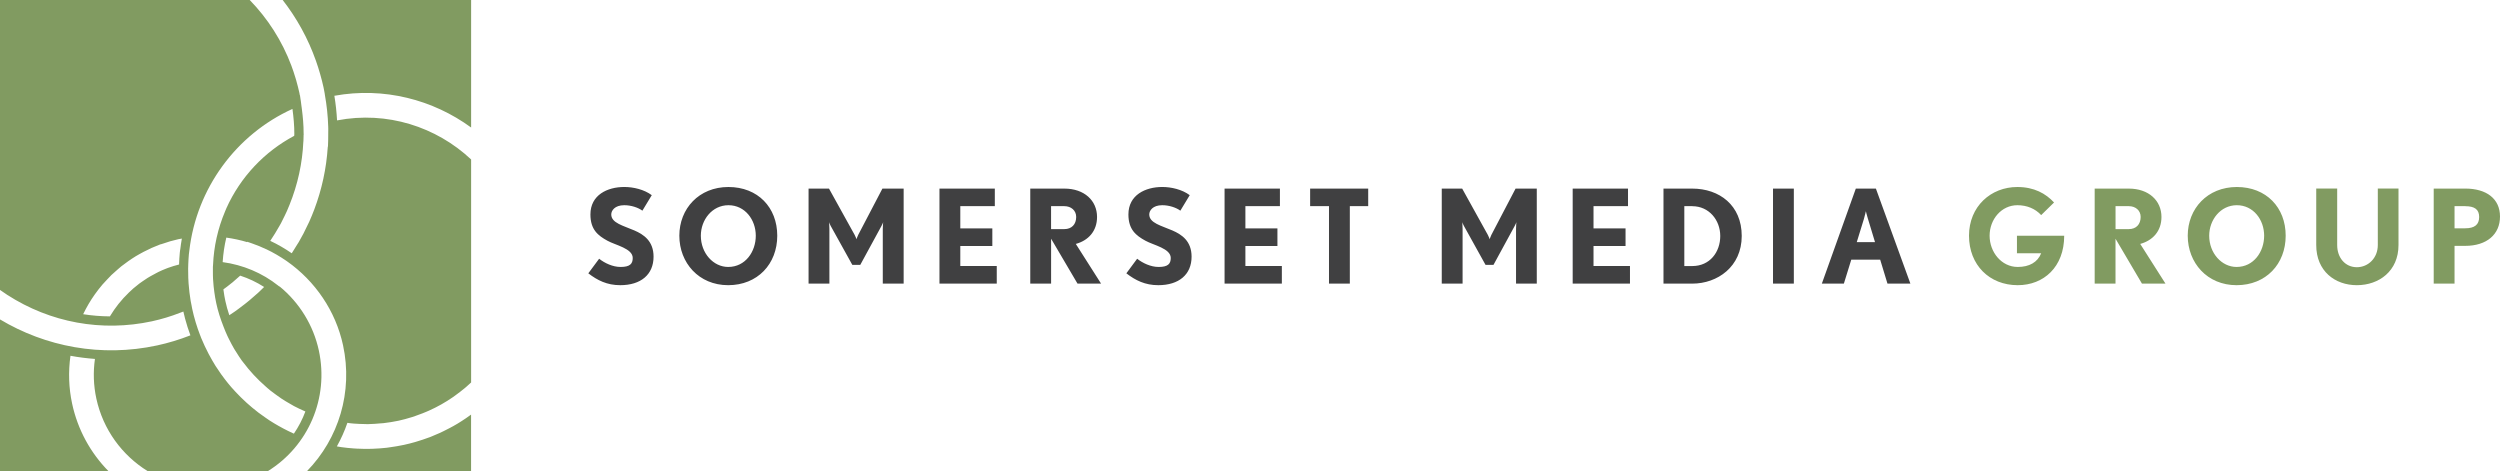
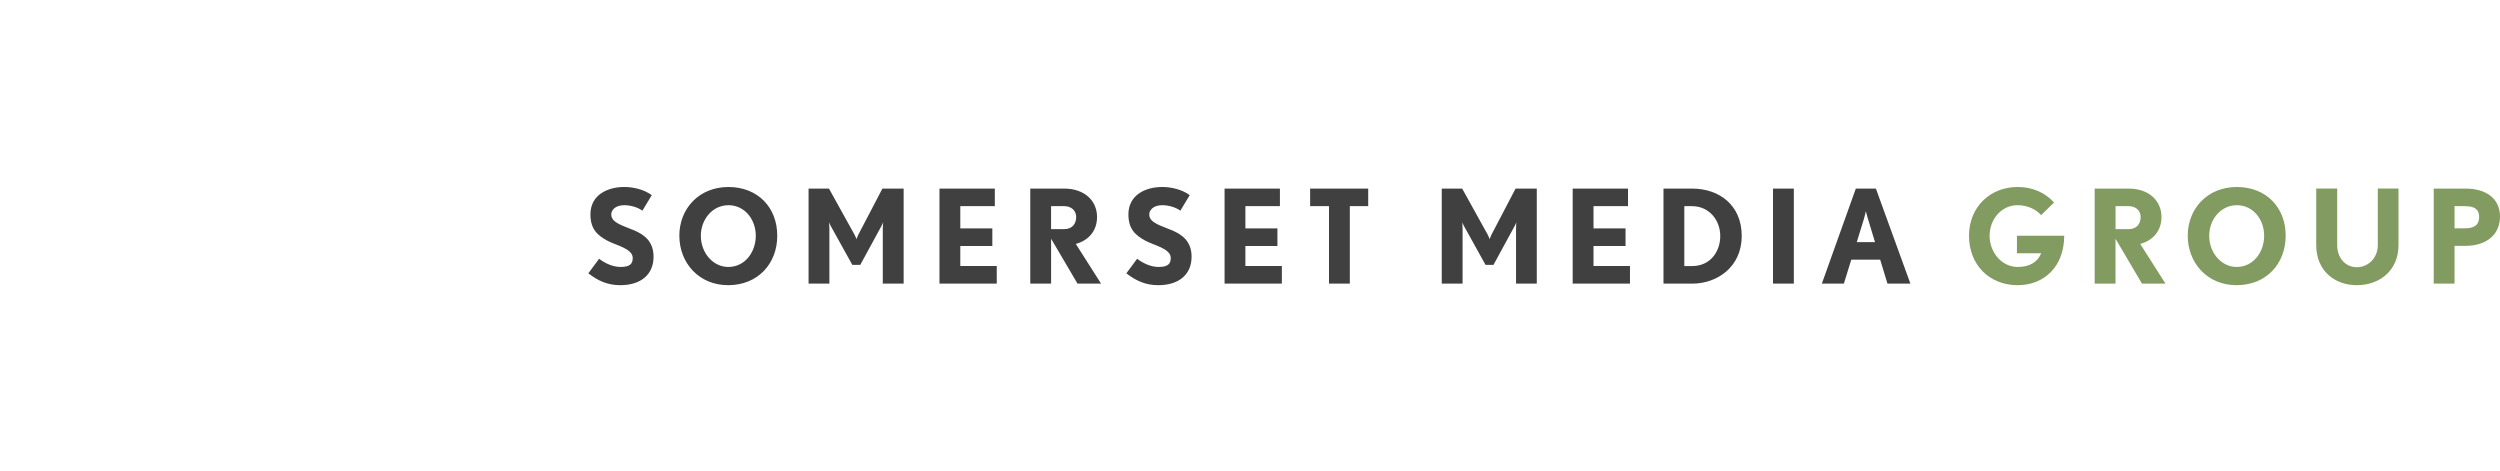
<svg xmlns="http://www.w3.org/2000/svg" id="Master_Logo_Artwork" viewBox="0 0 864 162.79">
-   <path id="fullLogo" d="M162.78,143.3c-.57.42-1.17.84-1.75,1.24-.6.42-1,.68-1.39.92-.96.63-1.93,1.22-2.95,1.78l-1.2.65c-.75.39-1.51.78-2.28,1.16-.44.22-.88.42-1.34.63-.95.44-1.92.85-2.91,1.24l-.51.2-.78.27c-.99.37-2.01.71-3.05,1.02l-1.16.36c-1.26.36-2.53.69-3.92.99-1.63.34-3.31.63-5.11.87l-.77.11c-1.46.17-2.98.28-4.69.35l-1.14.03c-1.45.03-2.93,0-4.43-.07l-1.29-.08c-1.43-.11-2.85-.25-4.23-.45-.31-.04-1.36-.22-1.36-.23-.03,0-.07-.01-.1-.02,1.45-2.6,2.67-5.32,3.64-8.14.22.03.42.07.64.09l.52.07c.38.04.77.09,1.16.11,1.15.09,2.31.13,3.49.15l.71.02c.28,0,.56.01.87,0,1.33-.02,2.69-.13,3.88-.24l.55-.04c.22,0,.45-.02.69-.05,1.8-.21,3.53-.5,5.17-.84,1.45-.32,3-.73,4.72-1.27l1.19-.41c.78-.26,1.56-.55,2.32-.85.43-.17.87-.35,1.3-.53l.98-.42c2.91-1.3,5.71-2.88,8.32-4.69l.69-.5c1.19-.85,2.24-1.67,3.31-2.55l.65-.55c.55-.47,1.07-.95,1.6-1.45V55.11c-12.01-11.28-29.06-16.83-46.33-13.5-.16-2.83-.46-5.67-.93-8.51,17.12-3.11,34.07,1.33,47.26,10.97V0h-65.13c4.84,6.22,8.77,13.27,11.51,21.05.49,1.4.95,2.81,1.35,4.22l.13.45c.42,1.48.81,2.99,1.14,4.51.12.55.21,1.09.31,1.62l.11.61.03.27c.66,3.66,1.05,7.36,1.16,11l.02.83c.02,1.33.01,2.58-.03,3.81,0,0-.04,1.79-.07,2.12l-.08.39c-.48,7.35-2.04,14.59-4.65,21.51-.55,1.46-1.13,2.84-1.74,4.22-.13.26-.63,1.3-.63,1.3-.45.96-.9,1.91-1.39,2.84-.14.26-1.41,2.58-1.62,2.93l-.29.45c-.78,1.31-1.46,2.39-2.12,3.4-2.34-1.62-4.82-3.06-7.43-4.29,1.12-1.66,2.21-3.42,3.23-5.25l.48-.85c.44-.84.86-1.69,1.27-2.55,0,0,.55-1.16.75-1.59.32-.71.62-1.44.91-2.17,2.87-7.08,4.47-14.45,4.8-21.97h.02s.05-1.67.05-1.67c0-.09,0-.19,0-.27l.02-.3.02-.18c0-.11-.02-.24-.02-.36,0-1.42-.06-2.86-.18-4.35-.09-1.27-.24-2.55-.4-3.83-.03-.25-.06-.47-.09-.73l-.06-.39c-.09-.63-.13-1.25-.24-1.87l-.1-.62-.19-1.35h-.05c-.06-.29-.1-.6-.17-.91-.29-1.32-.64-2.7-1.1-4.33l-.27-.89c-.42-1.39-.87-2.77-1.37-4.09-3.26-8.7-8.23-16.36-14.41-22.72H0v100.2c.82.58,1.64,1.15,2.48,1.69,14.93,9.63,32.7,12.88,50.02,9.15,3.34-.74,6.44-1.65,9.77-2.96.18-.06.91-.34,1.1-.41l.59,2.44c.52,1.95,1.14,3.88,1.84,5.78l-.06.03c-3.75,1.47-7.59,2.63-11.43,3.46-19.33,4.17-38.55.44-54.31-8.99v52.4h37.45c-6.24-6.37-10.6-14.34-12.52-23.26-1.18-5.46-1.35-11.03-.58-16.57,2.78.52,5.61.87,8.46,1.09-.64,4.54-.5,9.13.48,13.68,2.34,10.82,8.96,19.64,17.7,25.07h41.62c13.89-8.63,21.15-25.12,17.58-41.67-1.87-8.66-6.68-16.5-13.55-22.12h-.12s-.33-.26-.33-.26c-5.55-4.42-12.19-7.2-19.24-8.16.19-2.89.6-5.7,1.26-8.47,2.37.33,4.79.83,7.23,1.57l-.02-.14,1.62.56c1.68.57,3.31,1.25,4.9,2l.09.03c2.41,1.14,4.75,2.51,6.96,4.03l.23.16c9.72,6.84,16.78,17.16,19.33,28.98,3.5,16.19-1.55,32.31-12.43,43.48h56.68v-19.5h0ZM62.27,86.25l-.14,1.16c-.12,1.29-.19,2.46-.23,3.64,0,0,0,.16-.01.36-1.27.32-2.53.7-3.79,1.16l-.7.27c-.84.33-1.68.68-2.46,1.06l-.71.36c-.76.38-1.5.78-2.23,1.21-.36.2-.7.41-1.05.62-.58.36-1.14.74-1.71,1.15l-.39.27c-.24.16-.48.32-.72.51-.7.53-1.38,1.09-2.05,1.66-.53.45-1.04.94-1.54,1.43-2.59,2.48-4.77,5.25-6.56,8.23-3.11-.02-6.19-.27-9.24-.75,1.16-2.39,2.49-4.7,4.03-6.85.82-1.16,1.72-2.31,2.67-3.43.52-.59,1.07-1.17,1.65-1.78l.75-.78c.22-.25.45-.48.69-.72.69-.66,1.43-1.3,2.15-1.92,0,0,.99-.85,1.26-1.08.78-.61,1.59-1.2,2.42-1.79l.34-.23c.31-.22.62-.44.94-.64.84-.56,1.71-1.09,2.59-1.57.46-.27.91-.51,1.38-.75.92-.48,1.85-.94,2.81-1.37.34-.14,1.31-.54,1.31-.54.02,0,1.05-.45,1.51-.62.03-.01.07-.03.1-.04l.46-.11c2.18-.77,4.01-1.3,5.8-1.69.42-.09.84-.16,1.25-.23-.22,1.26-.42,2.53-.56,3.81ZM79.99,97.87l.42-.33c.9-.75,1.77-1.51,2.6-2.28,2.91.95,5.69,2.26,8.27,3.92-.54.53-1.09,1.08-1.64,1.6l-.4.37-1.23,1.08c-.57.52-1.15,1.03-1.74,1.51-.53.45-1.07.88-1.62,1.31-.66.53-1.35,1.04-2.04,1.55,0,0-1.03.76-1.39,1.02-.65.45-1.31.89-1.97,1.32-.56-1.69-1.03-3.29-1.35-4.84-.25-1.13-.46-2.34-.64-3.68-.01-.14-.03-.28-.05-.42.91-.66,1.83-1.35,2.79-2.14ZM78.25,71.95h0s-.47,1.12-.47,1.12c-2.48,5.87-3.88,12.08-4.15,18.47l-.05.66c0,.22,0,.47,0,.74v.77c0,1.06,0,1.94.05,2.78l.03.36c.09,1.46.22,2.77.4,4.01.19,1.42.41,2.7.68,3.94.55,2.58,1.39,5.27,2.56,8.23.4,1.03.82,2.05,1.28,3.04.12.26.25.52.38.78l.33.65c.5.99,1.02,2,1.58,2.95.12.22.26.41.46.75l.3.46c.61.98,1.23,1.97,1.92,2.92.11.15.57.73.59.75,2.21,2.95,4.79,5.72,7.67,8.23l.69.61c.28.26.56.5.87.74.45.36.91.71,1.4,1.05l.8.59c.56.41,1.12.82,1.7,1.2.55.37,1.02.66,1.54.97l.41.24c.78.48,1.57.94,2.38,1.38.5.28,1.01.53,1.53.76l.31.16c.69.33,1.39.65,2.1.95-1.01,2.71-2.34,5.26-3.96,7.65-.12-.05-.25-.11-.37-.15-1.12-.52-2.21-1.05-3.28-1.62-.57-.3-1.14-.62-1.7-.93-1.04-.6-2.07-1.2-3.08-1.86-.51-.33-1.01-.67-1.5-1.03-.87-.59-1.6-1.13-2.34-1.68-.74-.57-1.46-1.13-2.16-1.73-.65-.53-1.28-1.08-1.89-1.64-.7-.63-1.39-1.28-2.06-1.95-.64-.62-1.25-1.26-1.84-1.9-.49-.53-.98-1.05-1.46-1.61-.75-.86-1.46-1.76-2.16-2.66-.45-.59-.89-1.19-1.32-1.78-.66-.93-1.31-1.88-1.93-2.86-.39-.62-.76-1.25-1.13-1.89-.43-.74-.83-1.47-1.23-2.22-.49-.92-.94-1.84-1.38-2.78-.34-.73-.67-1.48-.98-2.23-.07-.18-.14-.34-.26-.59l-.27-.74-.06-.11c-1.17-3.02-2.11-6.14-2.78-9.28-.07-.3-.11-.6-.17-.93l-.16-.81-.18-.9c-.02-.13-.14-.99-.14-.99-.1-.65-.2-1.31-.28-1.95-.12-1.05-.22-2.08-.3-3.12-.04-.63-.08-1.25-.1-1.87-.04-1.08-.06-2.14-.05-3.18,0-.45.05-1.67.05-1.67.05-1.13.1-2.24.21-3.38l.15-1.19c2.47-21.45,16.1-40.12,35.64-48.99.4,2.94.66,5.87.65,8.69l-.04.52s0,.06,0,.09c-10.31,5.48-18.6,14.26-23.44,25.02Z" fill="#749050" opacity=".9" stroke-width="0" />
  <path id="fullLogo-2" d="M214.35,98.56c-4.55,0-7.88-1.67-11.03-4.1l3.74-5.04c1.93,1.53,4.72,2.84,7.42,2.84,3.29,0,4.19-1.13,4.19-3.11,0-3.29-5.98-4.41-8.73-5.95-3.29-1.79-5.89-3.86-5.89-9.09,0-6.75,5.89-9.49,11.7-9.49,3.11,0,6.84.85,9.5,2.83l-3.24,5.36c-1.44-1.07-3.87-1.89-6.26-1.89-3.33,0-4.5,1.89-4.5,3.19,0,2.98,4.19,3.88,8.01,5.54,3.19,1.39,6.61,3.64,6.61,9.05,0,6.21-4.41,9.86-11.52,9.86ZM251.66,98.56c-10.17,0-16.88-7.75-16.88-17.1s6.79-16.83,16.96-16.83,16.88,7.06,16.88,16.83-6.8,17.1-16.97,17.1ZM251.75,70.92c-5.63,0-9.54,5.05-9.54,10.54,0,6.04,4.32,10.8,9.45,10.8,5.94,0,9.54-5.27,9.54-10.8s-3.74-10.54-9.45-10.54ZM305.09,98.02v-18.94c0-1.18.14-2.3.14-2.3,0,0-.27.76-.59,1.3l-7.33,13.46h-2.75l-7.47-13.46c-.31-.54-.58-1.3-.58-1.3,0,0,.13,1.12.13,2.3v18.94h-7.2v-32.84h7.06l8.87,16.01c.36.63.63,1.49.63,1.49,0,0,.27-.86.59-1.49l8.37-16.01h7.34v32.84h-7.2ZM324.68,98.02v-32.84h19.13v6.07h-11.93v7.69h11.07v6.07h-11.07v6.93h12.6v6.07h-19.8ZM372.39,98.02l-9.13-15.52v15.52h-7.2v-32.84h11.79c6.88,0,11.29,4.14,11.29,9.8,0,4.91-3.02,8.14-7.34,9.32l8.73,13.72h-8.14ZM367.84,71.25h-4.59v7.93h4.59c2.52,0,4.09-1.63,4.09-4.2,0-2.29-1.8-3.73-4.09-3.73ZM400.29,98.56c-4.55,0-7.88-1.67-11.02-4.1l3.73-5.04c1.94,1.53,4.72,2.84,7.43,2.84,3.28,0,4.18-1.13,4.18-3.11,0-3.29-5.98-4.41-8.73-5.95-3.28-1.79-5.9-3.86-5.9-9.09,0-6.75,5.9-9.49,11.7-9.49,3.1,0,6.84.85,9.49,2.83l-3.24,5.36c-1.44-1.07-3.87-1.89-6.25-1.89-3.33,0-4.5,1.89-4.5,3.19,0,2.98,4.18,3.88,8.01,5.54,3.2,1.39,6.62,3.64,6.62,9.05,0,6.21-4.41,9.86-11.53,9.86ZM423.21,98.02v-32.84h19.13v6.07h-11.93v7.69h11.07v6.07h-11.07v6.93h12.6v6.07h-19.8ZM466.5,71.25v26.77h-7.2v-26.77h-6.52v-6.07h20.07v6.07h-6.35ZM523.94,98.02v-18.94c0-1.18.13-2.3.13-2.3,0,0-.27.76-.59,1.3l-7.33,13.46h-2.75l-7.47-13.46c-.32-.54-.59-1.3-.59-1.3,0,0,.13,1.12.13,2.3v18.94h-7.2v-32.84h7.06l8.87,16.01c.36.63.63,1.49.63,1.49,0,0,.27-.86.58-1.49l8.37-16.01h7.33v32.84h-7.2ZM543.52,98.02v-32.84h19.12v6.07h-11.92v7.69h11.07v6.07h-11.07v6.93h12.6v6.07h-19.8ZM584.84,98.02h-9.94v-32.84h9.94c9.37,0,17.1,5.75,17.1,16.37s-8.37,16.47-17.1,16.47ZM584.84,71.25h-2.74v20.7h2.74c6.12,0,9.68-4.86,9.68-10.39s-3.91-10.3-9.68-10.3ZM612.75,98.02v-32.84h7.2v32.84h-7.2ZM652.31,98.02l-2.52-8.28h-9.99l-2.56,8.28h-7.61l11.74-32.84h6.94l11.92,32.84h-7.92ZM645.56,75.65c-.36-1.17-.72-2.66-.72-2.66,0,0-.31,1.45-.67,2.66l-2.47,8.02h6.3l-2.43-8.02Z" fill="#404041" stroke-width="0" />
  <path id="fullLogo-3" d="M697.32,98.56c-9.77,0-16.83-6.98-16.83-17.1s7.56-16.83,16.7-16.83c5.81,0,9.81,2.25,12.69,5.35l-4.45,4.36c-2.03-2.21-4.9-3.42-8.23-3.42-5.49,0-9.59,4.87-9.59,10.54s4.1,10.8,9.72,10.8c3.96,0,6.84-1.58,8.1-4.73h-8.37v-6.07h16.33c0,10.84-7.11,17.1-16.06,17.1ZM740.26,98.02l-9.14-15.52v15.52h-7.2v-32.84h11.79c6.88,0,11.29,4.14,11.29,9.8,0,4.91-3.02,8.14-7.34,9.32l8.73,13.72h-8.14ZM735.72,71.25h-4.59v7.93h4.59c2.52,0,4.09-1.63,4.09-4.2,0-2.29-1.8-3.73-4.09-3.73ZM772.95,98.56c-10.17,0-16.87-7.75-16.87-17.1s6.8-16.83,16.97-16.83,16.88,7.06,16.88,16.83-6.79,17.1-16.97,17.1ZM773.04,70.92c-5.62,0-9.54,5.05-9.54,10.54,0,6.04,4.32,10.8,9.45,10.8,5.94,0,9.54-5.27,9.54-10.8s-3.73-10.54-9.45-10.54ZM814.53,98.56c-7.56,0-14.04-4.86-14.04-13.86v-19.53h7.24v19.53c0,4.45,2.84,7.65,6.79,7.65s7.25-3.19,7.25-7.65v-19.53h7.15v19.53c0,9-6.75,13.86-14.4,13.86ZM851.98,84.97h-3.69v13.04h-7.2v-32.84h10.89c7.34,0,12.02,3.5,12.02,9.67s-4.59,10.13-12.02,10.13ZM851.98,71.25h-3.69v7.65h3.69c3.24,0,4.82-1.26,4.82-3.91s-1.62-3.73-4.82-3.73Z" fill="#749050" opacity=".9" stroke-width="0" />
</svg>